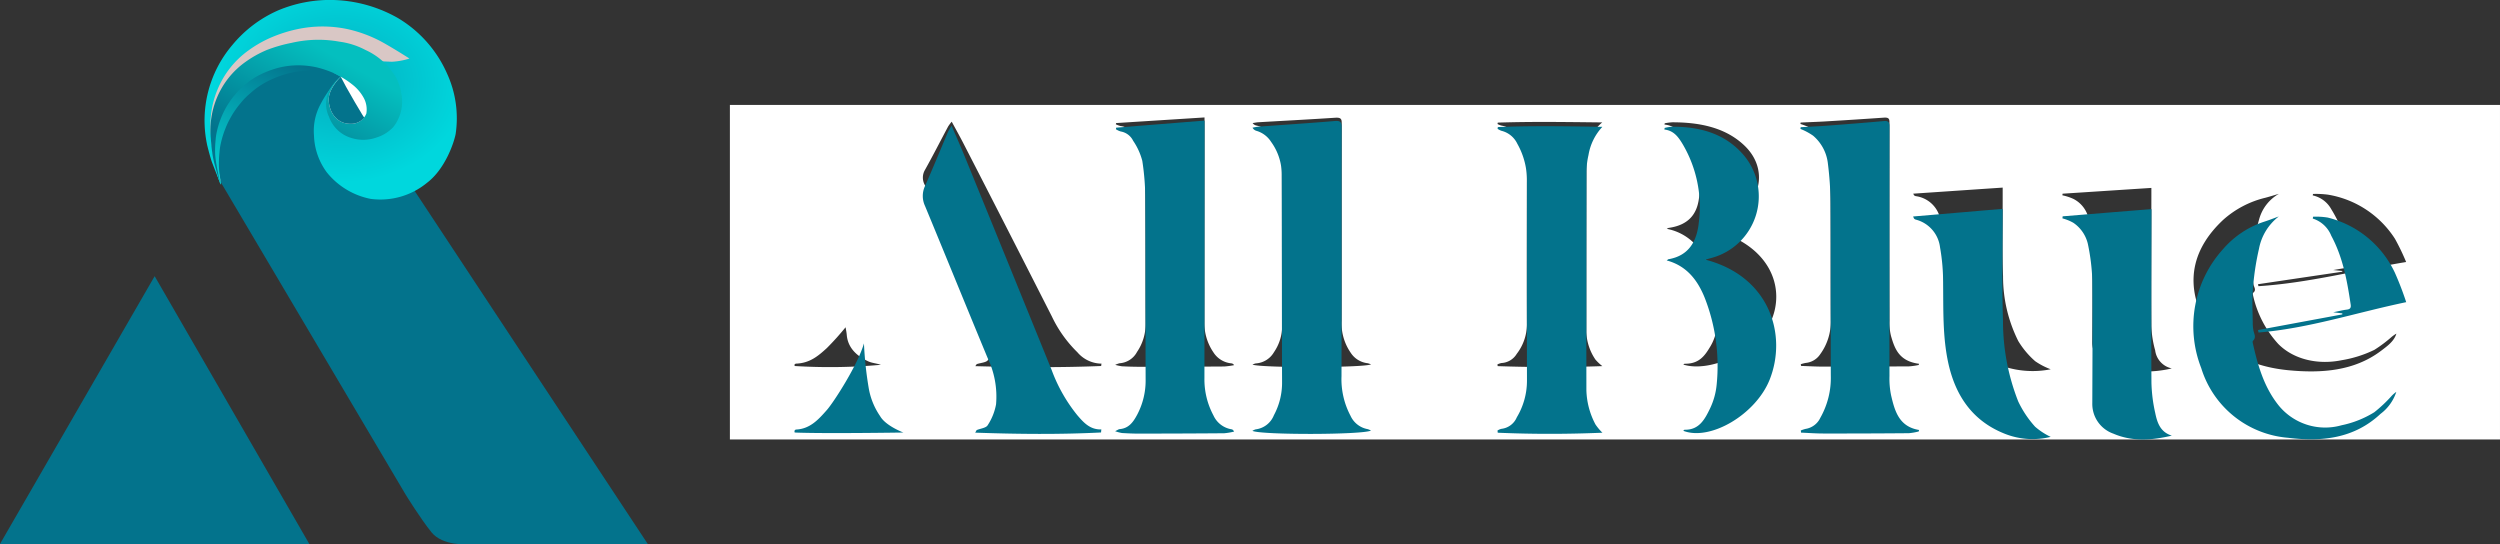
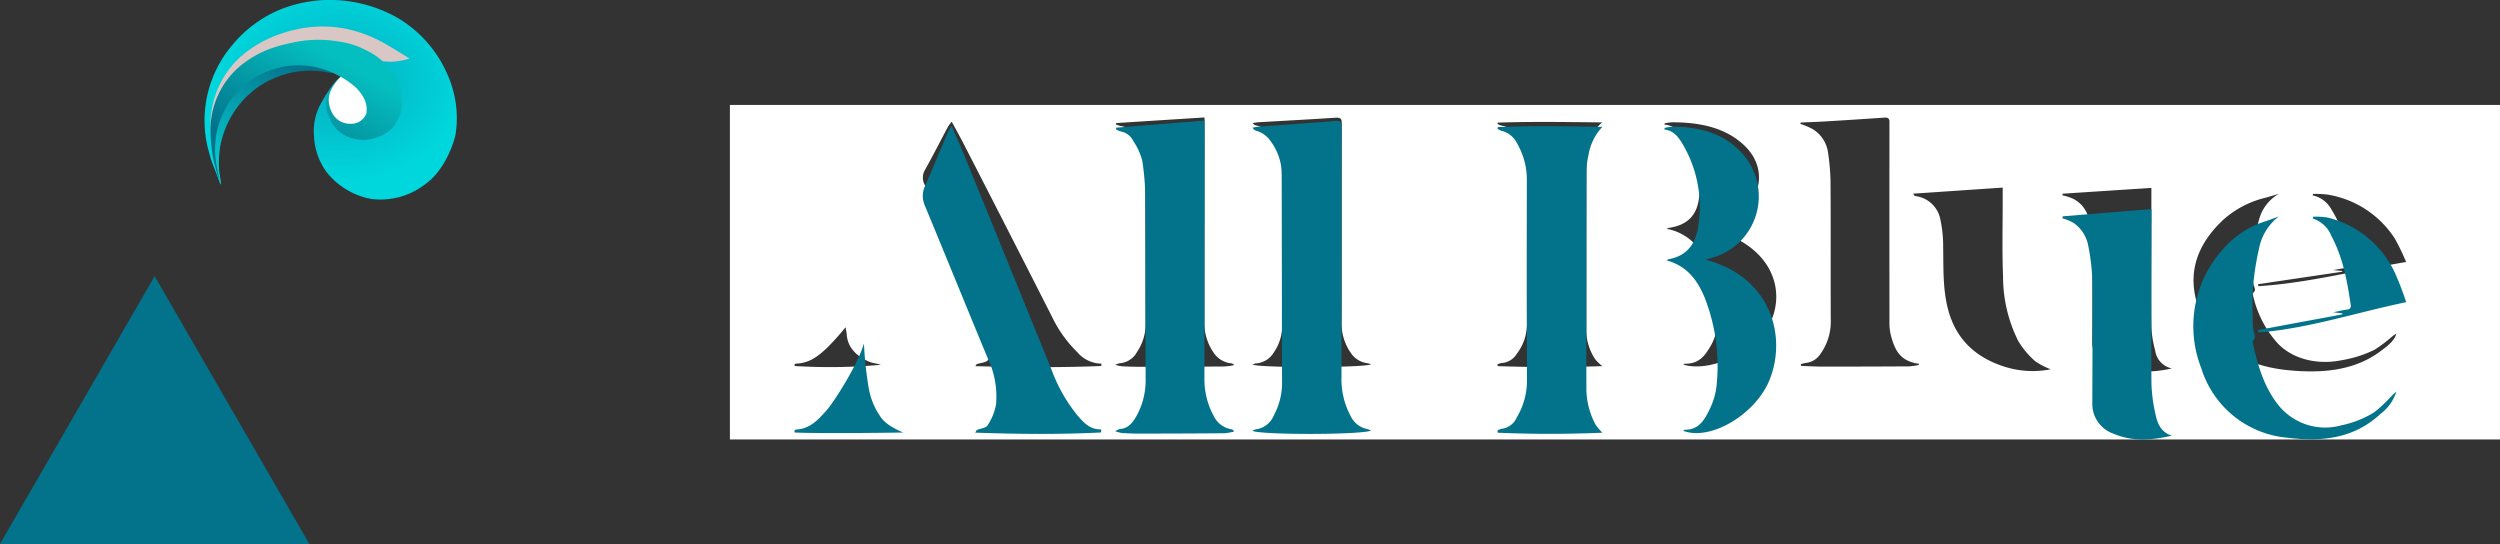
<svg xmlns="http://www.w3.org/2000/svg" width="415.524" height="90.482" viewBox="0 0 415.524 90.482">
  <rect x="0" y="0" width="415.524" height="90.482" fill="#333333" stroke="none" />
  <defs>
    <radialGradient id="a" cx="0.538" cy="0.415" r="0.5" gradientUnits="objectBoundingBox">
      <stop offset="0" stop-color="#04adbf" />
      <stop offset="1" stop-color="#00d7dd" />
    </radialGradient>
    <linearGradient id="b" x1="0.061" y1="1.049" x2="0.53" y2="0.156" gradientUnits="objectBoundingBox">
      <stop offset="0" stop-color="#04d9d9" />
      <stop offset="1" stop-color="#03738c" />
    </linearGradient>
    <linearGradient id="c" x1="0.757" y1="0.196" x2="0.289" y2="0.819" gradientUnits="objectBoundingBox">
      <stop offset="0" stop-color="#04bfbf" />
      <stop offset="1" stop-color="#03738c" />
    </linearGradient>
  </defs>
  <g transform="translate(-117.207 -70.695)">
    <g transform="translate(238.522 88.133)">
      <path d="M296.518,367.8H2.31V312.19H296.518ZM180.274,315.142c-.01.074-.021.139-.031.213a11.007,11.007,0,0,1,2.1.894,5.414,5.414,0,0,1,2.44,3.559,36.741,36.741,0,0,1,.463,5.192c.051,7.676,0,15.345.041,23.021a9.161,9.161,0,0,1-1.75,5.6,3.257,3.257,0,0,1-2.409,1.452,6.087,6.087,0,0,0-.823.213c.01.1.031.2.041.287,1.235.041,2.47.115,3.7.115q7.118,0,14.226-.041a11.1,11.1,0,0,0,1.626-.23l.062-.2c-3.335-.435-4.045-2.518-4.653-4.593a9.257,9.257,0,0,1-.268-2.551q-.015-16.546,0-33.093c0-.558-.247-.722-.937-.673q-4.771.332-9.542.615c-1.431.09-2.862.131-4.292.2Zm-71.406,40.171a3.429,3.429,0,0,0-.556-.189,3.865,3.865,0,0,1-2.831-1.763,8.6,8.6,0,0,1-1.5-5.257c.021-10.982,0-21.963.021-32.945,0-.673-.185-.894-1.1-.837-4.231.279-8.472.5-12.7.746-.34.016-.669.09-1.009.139a1.023,1.023,0,0,0,.628.41,4.42,4.42,0,0,1,2.46,1.468,6.413,6.413,0,0,1,1.77,4.388c.031,9.136,0,18.265.051,27.4a7.707,7.707,0,0,1-1.359,4.412,3.757,3.757,0,0,1-3.037,1.87,2.285,2.285,0,0,0-.535.2c1.441.558,18.4.533,19.712-.041Zm-42.522.082a9.061,9.061,0,0,0,1.122.238c.947.049,1.9.082,2.862.082q7.072,0,14.133-.049a12.594,12.594,0,0,0,1.647-.221.588.588,0,0,0-.432-.3,3.968,3.968,0,0,1-3-1.829,8.584,8.584,0,0,1-1.5-4.945q0-16.005.021-32v-2.1c-4.982.32-9.83.623-14.689.935a1.5,1.5,0,0,0-.051.205,3.952,3.952,0,0,0,.823.3,2.854,2.854,0,0,1,2.048,1.23,8.037,8.037,0,0,1,1.523,2.665,27.4,27.4,0,0,1,.5,5.339c.051,7.857.021,15.714.051,23.571a8.2,8.2,0,0,1-1.42,4.724,3.55,3.55,0,0,1-2.892,1.886A3.594,3.594,0,0,0,66.346,355.4Zm63.593-40.261c-.01.074-.031.156-.041.23a3.221,3.221,0,0,0,.638.262,3.919,3.919,0,0,1,2.645,1.722,8.267,8.267,0,0,1,1.6,5.085c-.01,8.767-.031,17.543,0,26.31a8.1,8.1,0,0,1-1.688,4.822,3.148,3.148,0,0,1-2.542,1.525,2.7,2.7,0,0,0-.669.23c.01.1.031.189.041.287,5.723.2,11.446.205,17.4,0a8.178,8.178,0,0,1-1.153-1.091,8.743,8.743,0,0,1-1.513-4.56q0-14.48.01-28.967a8.157,8.157,0,0,1,.34-2.157A6.671,6.671,0,0,1,147.3,315.1c-5.991-.066-11.693-.156-17.386.033ZM64.019,355.576c.021-.131.031-.262.051-.385a5.325,5.325,0,0,1-4-1.886,20.754,20.754,0,0,1-4.241-5.946Q48.538,333,41.168,318.669c-.607-1.189-1.266-2.362-1.987-3.691a6.772,6.772,0,0,0-.6.8c-1.276,2.395-2.5,4.806-3.829,7.184a2.517,2.517,0,0,0,0,2.616c3.479,6.709,6.907,13.426,10.407,20.134a9.789,9.789,0,0,1,1.41,6.143,6.713,6.713,0,0,1-1.4,2.78c-.278.369-1.194.426-1.812.632-.051.016-.062.082-.257.344,7.092.2,14.009.254,20.937-.025Zm96.748-.23c4.5,1.4,12.085-2.165,14.38-6.774,2.923-5.856.093-13.647-10.674-15.886.432-.1.731-.172,1.05-.238,7.38-1.6,10.314-8.808,5.425-13.491-3.088-2.961-7.329-3.879-11.992-3.879a9.544,9.544,0,0,0-1.266.164c-.01.074-.031.139-.041.213a3.961,3.961,0,0,1,3.026,1.919,13.626,13.626,0,0,1,2.7,10.358c-.309,2.419-1.565,4.421-5.044,4.9a1.312,1.312,0,0,0-.3.156,8.7,8.7,0,0,1,6.31,4.929,20.18,20.18,0,0,1,2,11.482,7.9,7.9,0,0,1-1.112,3.207c-.834,1.386-1.781,2.846-4.22,2.8-.072,0-.144.082-.226.139Zm81.205.64a3.515,3.515,0,0,1-2.769-3.01,16.808,16.808,0,0,1-.628-4.01c-.051-7.234,0-14.467,0-21.693v-1.288c-5.054.328-9.9.648-14.761.96l-.031.271a8.322,8.322,0,0,1,1.822.591,4.815,4.815,0,0,1,2.4,2.78,23.767,23.767,0,0,1,.741,4.773c.082,5.438.031,10.875,0,16.313,0,1.993,1.328,3.305,3.5,4.051a18.828,18.828,0,0,0,9.717.262Zm-20.093.156a11.747,11.747,0,0,1-2.615-1.353,14.231,14.231,0,0,1-2.81-3.346,23.948,23.948,0,0,1-2.532-10.752c-.175-4.314-.051-8.636-.062-12.958v-1.8c-5.013.336-9.892.673-14.874,1.009.134.246.144.279.165.287a.962.962,0,0,0,.247.123,4.8,4.8,0,0,1,4.056,3.658,21.575,21.575,0,0,1,.515,4.872c.062,3.461-.082,6.93.823,10.334,1.163,4.363,3.973,7.783,9.439,9.505a15.474,15.474,0,0,0,7.658.4Zm37.849-29.164c-.731.213-1.462.443-2.2.64a16.2,16.2,0,0,0-7,3.658c-5.013,4.683-6.186,10.039-3.654,15.771,2.357,5.331,7.236,8.529,14.421,9.235,5.61.549,10.983.115,15.378-3.166,1.112-.837,2.254-1.648,2.625-2.911a5.542,5.542,0,0,0-.834.582,21.747,21.747,0,0,1-2.831,2.116,19.7,19.7,0,0,1-5.445,1.722c-3.994.812-8.019-.156-10.541-2.723a17.578,17.578,0,0,1-4.179-8.087c-.031-.123-.072-.32,0-.377.628-.467.154-.951.072-1.427a4.95,4.95,0,0,1-.1-.771,42.84,42.84,0,0,1,.021-4.6,27.375,27.375,0,0,1,1.009-5.372,6.952,6.952,0,0,1,3.273-4.281Zm21.194,11.334a36.746,36.746,0,0,0-1.863-3.871,16.414,16.414,0,0,0-11.168-7.34,16.15,16.15,0,0,0-2.45-.115c-.021.082-.031.164-.051.246a4.615,4.615,0,0,1,3.078,2.28,22.9,22.9,0,0,1,3.222,9.1c.082.427-.093.615-.648.673-.679.066-1.348.205-2.254.353l1.523.148a.567.567,0,0,1-.01.131q-7.01,1.033-14.009,2.075c.031.107.052.213.082.328,8.276-.533,16.161-2.624,24.54-4.019ZM21.538,349.146A44.763,44.763,0,0,1,18.43,352.6c-1.359,1.238-2.79,2.518-5.147,2.592-.082,0-.165.107-.247.164.01.074.031.148.041.23a93.929,93.929,0,0,0,14.329-.2c-.7-.238-1.482-.287-2.1-.574-2.11-.976-3.407-2.4-3.572-4.4C21.693,349.941,21.59,349.465,21.538,349.146Z" transform="translate(-2.31 -312.19)" fill="#fff" />
-       <path d="M175.2,315.819c1.431-.082,2.862-.144,4.292-.247q4.771-.355,9.542-.772c.69-.062.937.144.937.844q-.031,20.767,0,41.534a13.83,13.83,0,0,0,.268,3.2c.607,2.615,1.318,5.219,4.653,5.764l-.062.247a9.984,9.984,0,0,1-1.626.288q-7.118.062-14.226.051c-1.235,0-2.47-.093-3.7-.144-.01-.123-.031-.247-.041-.36a5.119,5.119,0,0,1,.823-.268,3.25,3.25,0,0,0,2.409-1.822,13.422,13.422,0,0,0,1.75-7.03c-.031-9.635.01-19.259-.041-28.894a57.6,57.6,0,0,0-.463-6.516,7.08,7.08,0,0,0-2.44-4.467,10.228,10.228,0,0,0-2.1-1.122c.01-.093.021-.175.031-.268Z" transform="translate(2.763 -312.114)" fill="#03738c" />
      <path d="M106.392,366.237c-1.307.721-18.271.751-19.712.051a2.161,2.161,0,0,1,.535-.247,3.75,3.75,0,0,0,3.037-2.347,11.371,11.371,0,0,0,1.359-5.538c-.041-11.467-.021-22.924-.051-34.391a9.222,9.222,0,0,0-1.77-5.507,4.309,4.309,0,0,0-2.46-1.842,1.068,1.068,0,0,1-.628-.515,8.628,8.628,0,0,1,1.009-.175c4.231-.309,8.472-.587,12.7-.937.916-.072,1.1.206,1.1,1.05-.021,13.783,0,27.566-.021,41.349a12.989,12.989,0,0,0,1.5,6.6A3.892,3.892,0,0,0,105.826,366a2.626,2.626,0,0,1,.556.237Z" transform="translate(0.166 -312.114)" fill="#03738c" />
      <path d="M64.52,366.342c.422-.2.576-.329.751-.34,1.513-.134,2.244-1.163,2.892-2.367a12.125,12.125,0,0,0,1.42-5.929c-.031-9.861,0-19.722-.051-29.583a42.915,42.915,0,0,0-.5-6.7,10.631,10.631,0,0,0-1.523-3.345,2.823,2.823,0,0,0-2.048-1.544,2.973,2.973,0,0,1-.823-.381,2.277,2.277,0,0,0,.051-.257c4.848-.391,9.7-.772,14.689-1.174v2.635q0,20.088-.021,40.165a12.665,12.665,0,0,0,1.5,6.207,4,4,0,0,0,3,2.3c.144.021.278.1.432.381a10.192,10.192,0,0,1-1.647.278c-4.7.041-9.419.051-14.133.062-.957,0-1.9-.041-2.862-.1a6.623,6.623,0,0,1-1.122-.3Z" transform="translate(-0.484 -312.116)" fill="#03738c" />
      <path d="M126.3,315.774c5.692-.237,11.385-.134,17.386-.041a9.012,9.012,0,0,0-2.306,4.684,13.347,13.347,0,0,0-.34,2.707q-.031,18.173-.01,36.357a12.785,12.785,0,0,0,1.513,5.723,8.758,8.758,0,0,0,1.153,1.369c-5.95.247-11.673.247-17.4,0-.01-.124-.031-.237-.041-.36a1.916,1.916,0,0,1,.669-.288,3.159,3.159,0,0,0,2.542-1.915,11.819,11.819,0,0,0,1.688-6.053c-.021-11,0-22.018,0-33.022a12.387,12.387,0,0,0-1.6-6.382,3.963,3.963,0,0,0-2.645-2.162,2.685,2.685,0,0,1-.638-.329c.01-.093.031-.2.041-.288Z" transform="translate(1.328 -312.089)" fill="#03738c" />
      <path d="M63.105,366.533c-6.917.35-13.845.278-20.937.031.2-.329.216-.412.257-.432.618-.257,1.534-.34,1.812-.793a9.4,9.4,0,0,0,1.4-3.49,14.885,14.885,0,0,0-1.41-7.71c-3.489-8.41-6.917-16.85-10.407-25.271a3.9,3.9,0,0,1,0-3.284c1.328-2.985,2.553-6.011,3.829-9.017a10.81,10.81,0,0,1,.6-1.009c.721,1.678,1.379,3.15,1.987,4.632q7.35,18,14.658,36.007a26.418,26.418,0,0,0,4.241,7.463c1.06,1.235,2.131,2.429,4,2.368-.021.165-.031.329-.051.484Z" transform="translate(-1.396 -312.091)" fill="#03738c" />
      <path d="M156.339,366.251c.082-.062.154-.175.226-.175,2.44.051,3.376-1.781,4.22-3.52a11.734,11.734,0,0,0,1.112-4.025,31.048,31.048,0,0,0-2-14.411c-1.184-2.923-2.985-5.281-6.31-6.186.154-.1.226-.185.3-.2,3.479-.6,4.735-3.109,5.044-6.145a20.519,20.519,0,0,0-2.7-13c-.721-1.194-1.472-2.234-3.026-2.409.01-.093.031-.175.041-.268a7.725,7.725,0,0,1,1.266-.206c4.663,0,8.894,1.153,11.992,4.869a10.6,10.6,0,0,1-5.425,16.933c-.309.082-.618.175-1.05.3,10.767,2.81,13.6,12.589,10.674,19.938-2.3,5.775-9.882,10.263-14.38,8.5Z" transform="translate(2.118 -312.087)" fill="#03738c" />
      <path d="M235.658,366.664c-3.3.782-6.578,1.029-9.717-.329a5.234,5.234,0,0,1-3.5-5.085c.021-6.825.072-13.649,0-20.474a34.781,34.781,0,0,0-.741-5.991,5.843,5.843,0,0,0-2.4-3.49,7.522,7.522,0,0,0-1.822-.741l.031-.34c4.859-.4,9.707-.793,14.761-1.2v1.616c-.01,9.079-.051,18.158,0,27.226a25.316,25.316,0,0,0,.628,5.033c.329,1.606.834,3.191,2.769,3.778Z" transform="translate(4.005 -311.696)" fill="#03738c" />
-       <path d="M216.273,366.86a12.474,12.474,0,0,1-7.658-.5c-5.466-2.162-8.276-6.454-9.439-11.93-.906-4.272-.772-8.636-.824-12.97a33.583,33.583,0,0,0-.515-6.114,5.416,5.416,0,0,0-4.056-4.591.707.707,0,0,1-.247-.154,2.043,2.043,0,0,1-.165-.36c4.982-.422,9.871-.844,14.874-1.266v2.254c0,5.425-.124,10.849.062,16.264a36.516,36.516,0,0,0,2.532,13.495,17.231,17.231,0,0,0,2.81,4.2,11.37,11.37,0,0,0,2.615,1.7Z" transform="translate(3.297 -311.698)" fill="#03738c" />
      <path d="M252.794,330.22a8.835,8.835,0,0,0-3.273,5.373,43.862,43.862,0,0,0-1.009,6.742c-.165,1.915-.031,3.85-.021,5.775a7.714,7.714,0,0,0,.1.968c.082.6.556,1.2-.072,1.791-.082.072-.041.319,0,.473.813,3.613,1.822,7.144,4.179,10.149a9.966,9.966,0,0,0,10.541,3.417,16.76,16.76,0,0,0,5.445-2.162,22.91,22.91,0,0,0,2.831-2.656,4.721,4.721,0,0,1,.834-.731,7.44,7.44,0,0,1-2.625,3.654c-4.4,4.117-9.768,4.663-15.378,3.973a16.5,16.5,0,0,1-14.421-11.59,19.074,19.074,0,0,1,3.654-19.794,15.308,15.308,0,0,1,7-4.591c.741-.247,1.472-.535,2.2-.8Z" transform="translate(4.625 -311.661)" fill="#03738c" />
      <path d="M273.682,344.445c-8.389,1.75-16.264,4.375-24.54,5.044-.031-.134-.051-.268-.082-.412q7.01-1.3,14.009-2.6a.884.884,0,0,1,.01-.165l-1.523-.185c.906-.185,1.575-.36,2.254-.443.566-.062.731-.309.649-.844-.587-3.953-1.3-7.864-3.222-11.426a4.892,4.892,0,0,0-3.078-2.862c.021-.1.031-.206.051-.309a12.019,12.019,0,0,1,2.45.144,16.789,16.789,0,0,1,11.168,9.213,50.97,50.97,0,0,1,1.863,4.858Z" transform="translate(4.931 -311.66)" fill="#03738c" />
      <path d="M24.286,344.673a61.116,61.116,0,0,0,.765,7.27,11.7,11.7,0,0,0,1.913,4.81c.929,1.64,3.877,2.737,3.877,2.737s-13.294.206-18.07,0c-.01-.093-.031-.185-.041-.288.082-.072.165-.206.247-.206,2.357-.093,3.778-1.7,5.147-3.253,1.184-1.348,5.178-7.572,6.162-11.07Z" transform="translate(-2.004 -305.038)" fill="#03738c" />
    </g>
    <g transform="translate(117.207 70.695)">
-       <path d="M2912.972,376.928l30.676,51.836s2.42,3.933,4.286,6.252,6.035,2,6.035,2h29.952l-38.938-58.968-15.725-25.834-16.286,9.173L2911.1,370Z" transform="translate(-2876.222 -346.551)" fill="#03738c" />
      <path d="M1044.026,599.174a20.868,20.868,0,0,0-1.935,3.008,9.357,9.357,0,0,0-1.1,5.251,10.863,10.863,0,0,0,2.139,6.115,12.411,12.411,0,0,0,7.28,4.4,12.2,12.2,0,0,0,9.392-2.694c3.012-2.3,4.463-6.672,4.732-8.081a17.817,17.817,0,0,0-1.456-10.12,20.2,20.2,0,0,0-8.154-9.173,22.946,22.946,0,0,0-10.557-2.985,22.141,22.141,0,0,0-9.392,1.747,20.565,20.565,0,0,0-7.572,5.752,19.357,19.357,0,0,0-4.15,16.684s.4,1.637.714,2.588c.173.492,1.425,3.644,1.425,3.644s-.479-2.306-.589-3.052a15.483,15.483,0,0,1-.224-1.749,16.748,16.748,0,0,1,.082-2.427,9.085,9.085,0,0,1,.215-1.4,14.076,14.076,0,0,1,.634-2.067,12.162,12.162,0,0,1,.645-1.424,13.721,13.721,0,0,1,1.7-2.531,10.322,10.322,0,0,1,1.472-1.5,11.849,11.849,0,0,1,2.781-1.886,15.16,15.16,0,0,1,3.249-1.184,13.322,13.322,0,0,1,3.109-.345,14.178,14.178,0,0,1,3.009.341,16.844,16.844,0,0,1,3.046,1.056l1.051.572.323-.039c.968.638.359.235.015,0a.544.544,0,0,1-.219-.23A8.777,8.777,0,0,0,1044.026,599.174Z" transform="translate(-988.803 -584.891)" fill="url(#a)" />
      <path d="M1059.593,615.147s-2.694-1.735-4.769-2.862a22.1,22.1,0,0,0-5.481-2.02,20.043,20.043,0,0,0-8.392,0,23.32,23.32,0,0,0-4.151,1.3,19.507,19.507,0,0,0-3.92,2.2,15.06,15.06,0,0,0-5.181,6.511,15.445,15.445,0,0,0-1.12,7.4s.1,1.615.3,2.9a15.618,15.618,0,0,0,.491,2.226c.332,1.2.892,3.041.892,3.041s-.526-2.53-.646-3.348a17,17,0,0,1-.245-1.919,18.378,18.378,0,0,1,.09-2.663,9.972,9.972,0,0,1,.235-1.535,15.426,15.426,0,0,1,.7-2.268,13.278,13.278,0,0,1,.708-1.562,12.472,12.472,0,0,1,.852-1.436,12.639,12.639,0,0,1,1.013-1.341,11.31,11.31,0,0,1,1.615-1.644,12.989,12.989,0,0,1,3.051-2.07,16.642,16.642,0,0,1,3.565-1.3,14.619,14.619,0,0,1,3.411-.379,15.552,15.552,0,0,1,3.3.375,101.875,101.875,0,0,0,10.769.926A11.43,11.43,0,0,0,1059.593,615.147Z" transform="translate(-991.536 -605.417)" fill="#d9c7c5" />
      <path d="M1053.154,613.32c-1.725-.937-2.755-1.84-4.166-2.113-2.99-.578-4.992-1.086-7.96-.48a23.343,23.343,0,0,0-4.151,1.3,19.52,19.52,0,0,0-3.92,2.2,15.06,15.06,0,0,0-5.18,6.511,15.487,15.487,0,0,0-1.078,7.494s.062,1.519.26,2.8a7.825,7.825,0,0,0,.4,1.718c.307,1.077.451,1,.451,1s0,.017-.116-.8a17.048,17.048,0,0,1-.245-1.919,18.412,18.412,0,0,1,.09-2.663,9.973,9.973,0,0,1,.236-1.535,15.421,15.421,0,0,1,.7-2.268,13.34,13.34,0,0,1,.707-1.562,15.036,15.036,0,0,1,1.866-2.777,11.3,11.3,0,0,1,1.615-1.644,12.992,12.992,0,0,1,3.051-2.07,16.651,16.651,0,0,1,3.565-1.3,14.625,14.625,0,0,1,3.411-.379,15.557,15.557,0,0,1,3.3.374C1047.077,615.422,1053.884,613.716,1053.154,613.32Z" transform="translate(-991.054 -603.086)" fill="url(#b)" />
      <path d="M1046.741,617.061a4.908,4.908,0,0,0-.52,5.12,5.636,5.636,0,0,0,3.857,3.569,6.512,6.512,0,0,0,4.095-.137,6.418,6.418,0,0,0,2.721-1.7,6.861,6.861,0,0,0,1.326-5.716,7.943,7.943,0,0,0-.934-2.661,12.934,12.934,0,0,0-1.9-2.368,11.377,11.377,0,0,0-3.1-2.082,12.823,12.823,0,0,0-4.355-1.385,19.611,19.611,0,0,0-7.926.2,24.332,24.332,0,0,0-4.113,1.185,17.775,17.775,0,0,0-3.573,2,13.726,13.726,0,0,0-4.722,5.934,14.076,14.076,0,0,0-1.021,6.742s.095,1.472.276,2.639a14.182,14.182,0,0,0,.448,2.029c.3,1.1.813,2.772.813,2.772s-.479-2.306-.589-3.052a15.455,15.455,0,0,1-.224-1.749,16.713,16.713,0,0,1,.082-2.427,9.071,9.071,0,0,1,.215-1.4,14.044,14.044,0,0,1,.634-2.067,12.162,12.162,0,0,1,.645-1.424,11.362,11.362,0,0,1,.777-1.309,11.51,11.51,0,0,1,.923-1.222,10.315,10.315,0,0,1,1.472-1.5,11.841,11.841,0,0,1,2.781-1.886,15.164,15.164,0,0,1,3.249-1.184,13.331,13.331,0,0,1,3.109-.345,14.174,14.174,0,0,1,3.009.341,16.833,16.833,0,0,1,3.046,1.056l.923.5A7.137,7.137,0,0,0,1046.741,617.061Z" transform="translate(-991.538 -602.778)" fill="url(#c)" />
      <path d="M25.706,0,51.412,44.512H0Z" transform="translate(0 45.901)" fill="#03738c" />
      <path d="M2.008,1.082A13.042,13.042,0,0,1,3.862,2.317a7.138,7.138,0,0,1,1.971,2.29,4.022,4.022,0,0,1,.425,2.584,2.692,2.692,0,0,1-2.666,1.7C1.36,8.895.117,7.036.01,5.036S2.008,1.082,2.008,1.082Z" transform="translate(54.632 11.681)" fill="#fff" />
-       <path d="M2.008,1.082l.868,1.643L4.324,5.261,5.381,7.034a9.022,9.022,0,0,0,.533.833,2.822,2.822,0,0,1-2.32,1.027C1.36,8.895.117,7.036.01,5.036S2.008,1.082,2.008,1.082Z" transform="translate(54.631 11.681)" fill="#03738c" />
    </g>
  </g>
</svg>